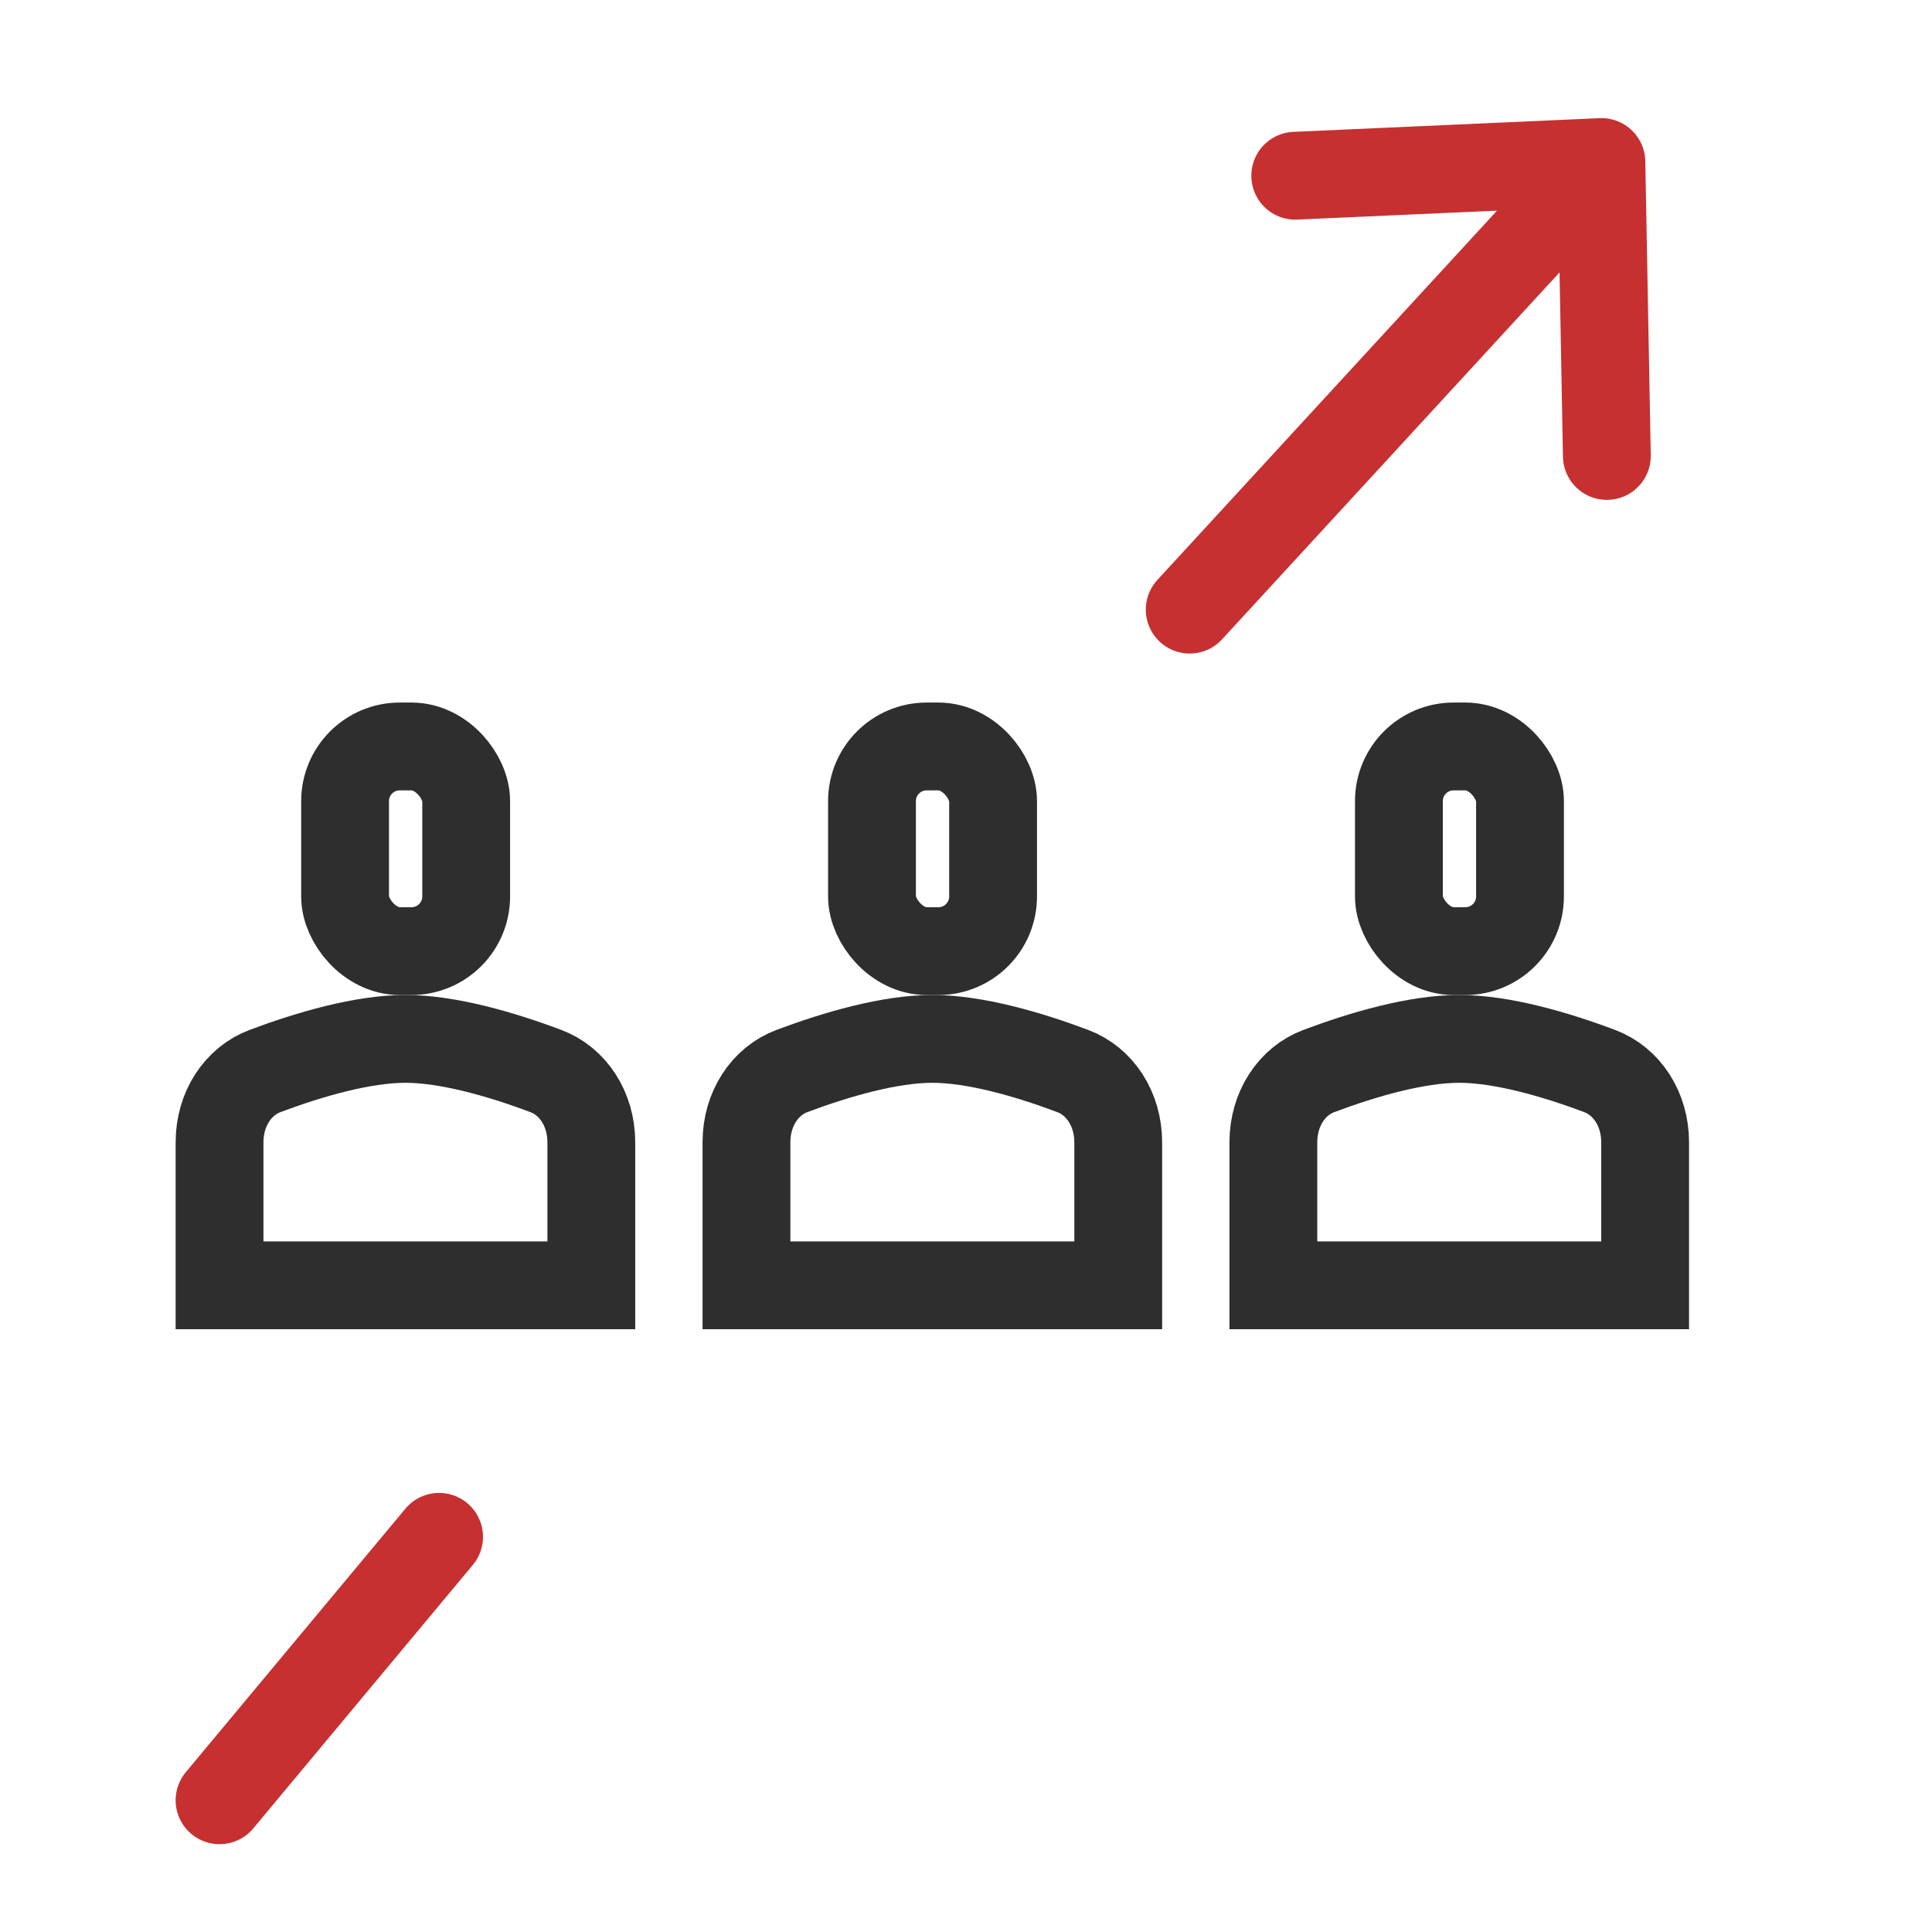
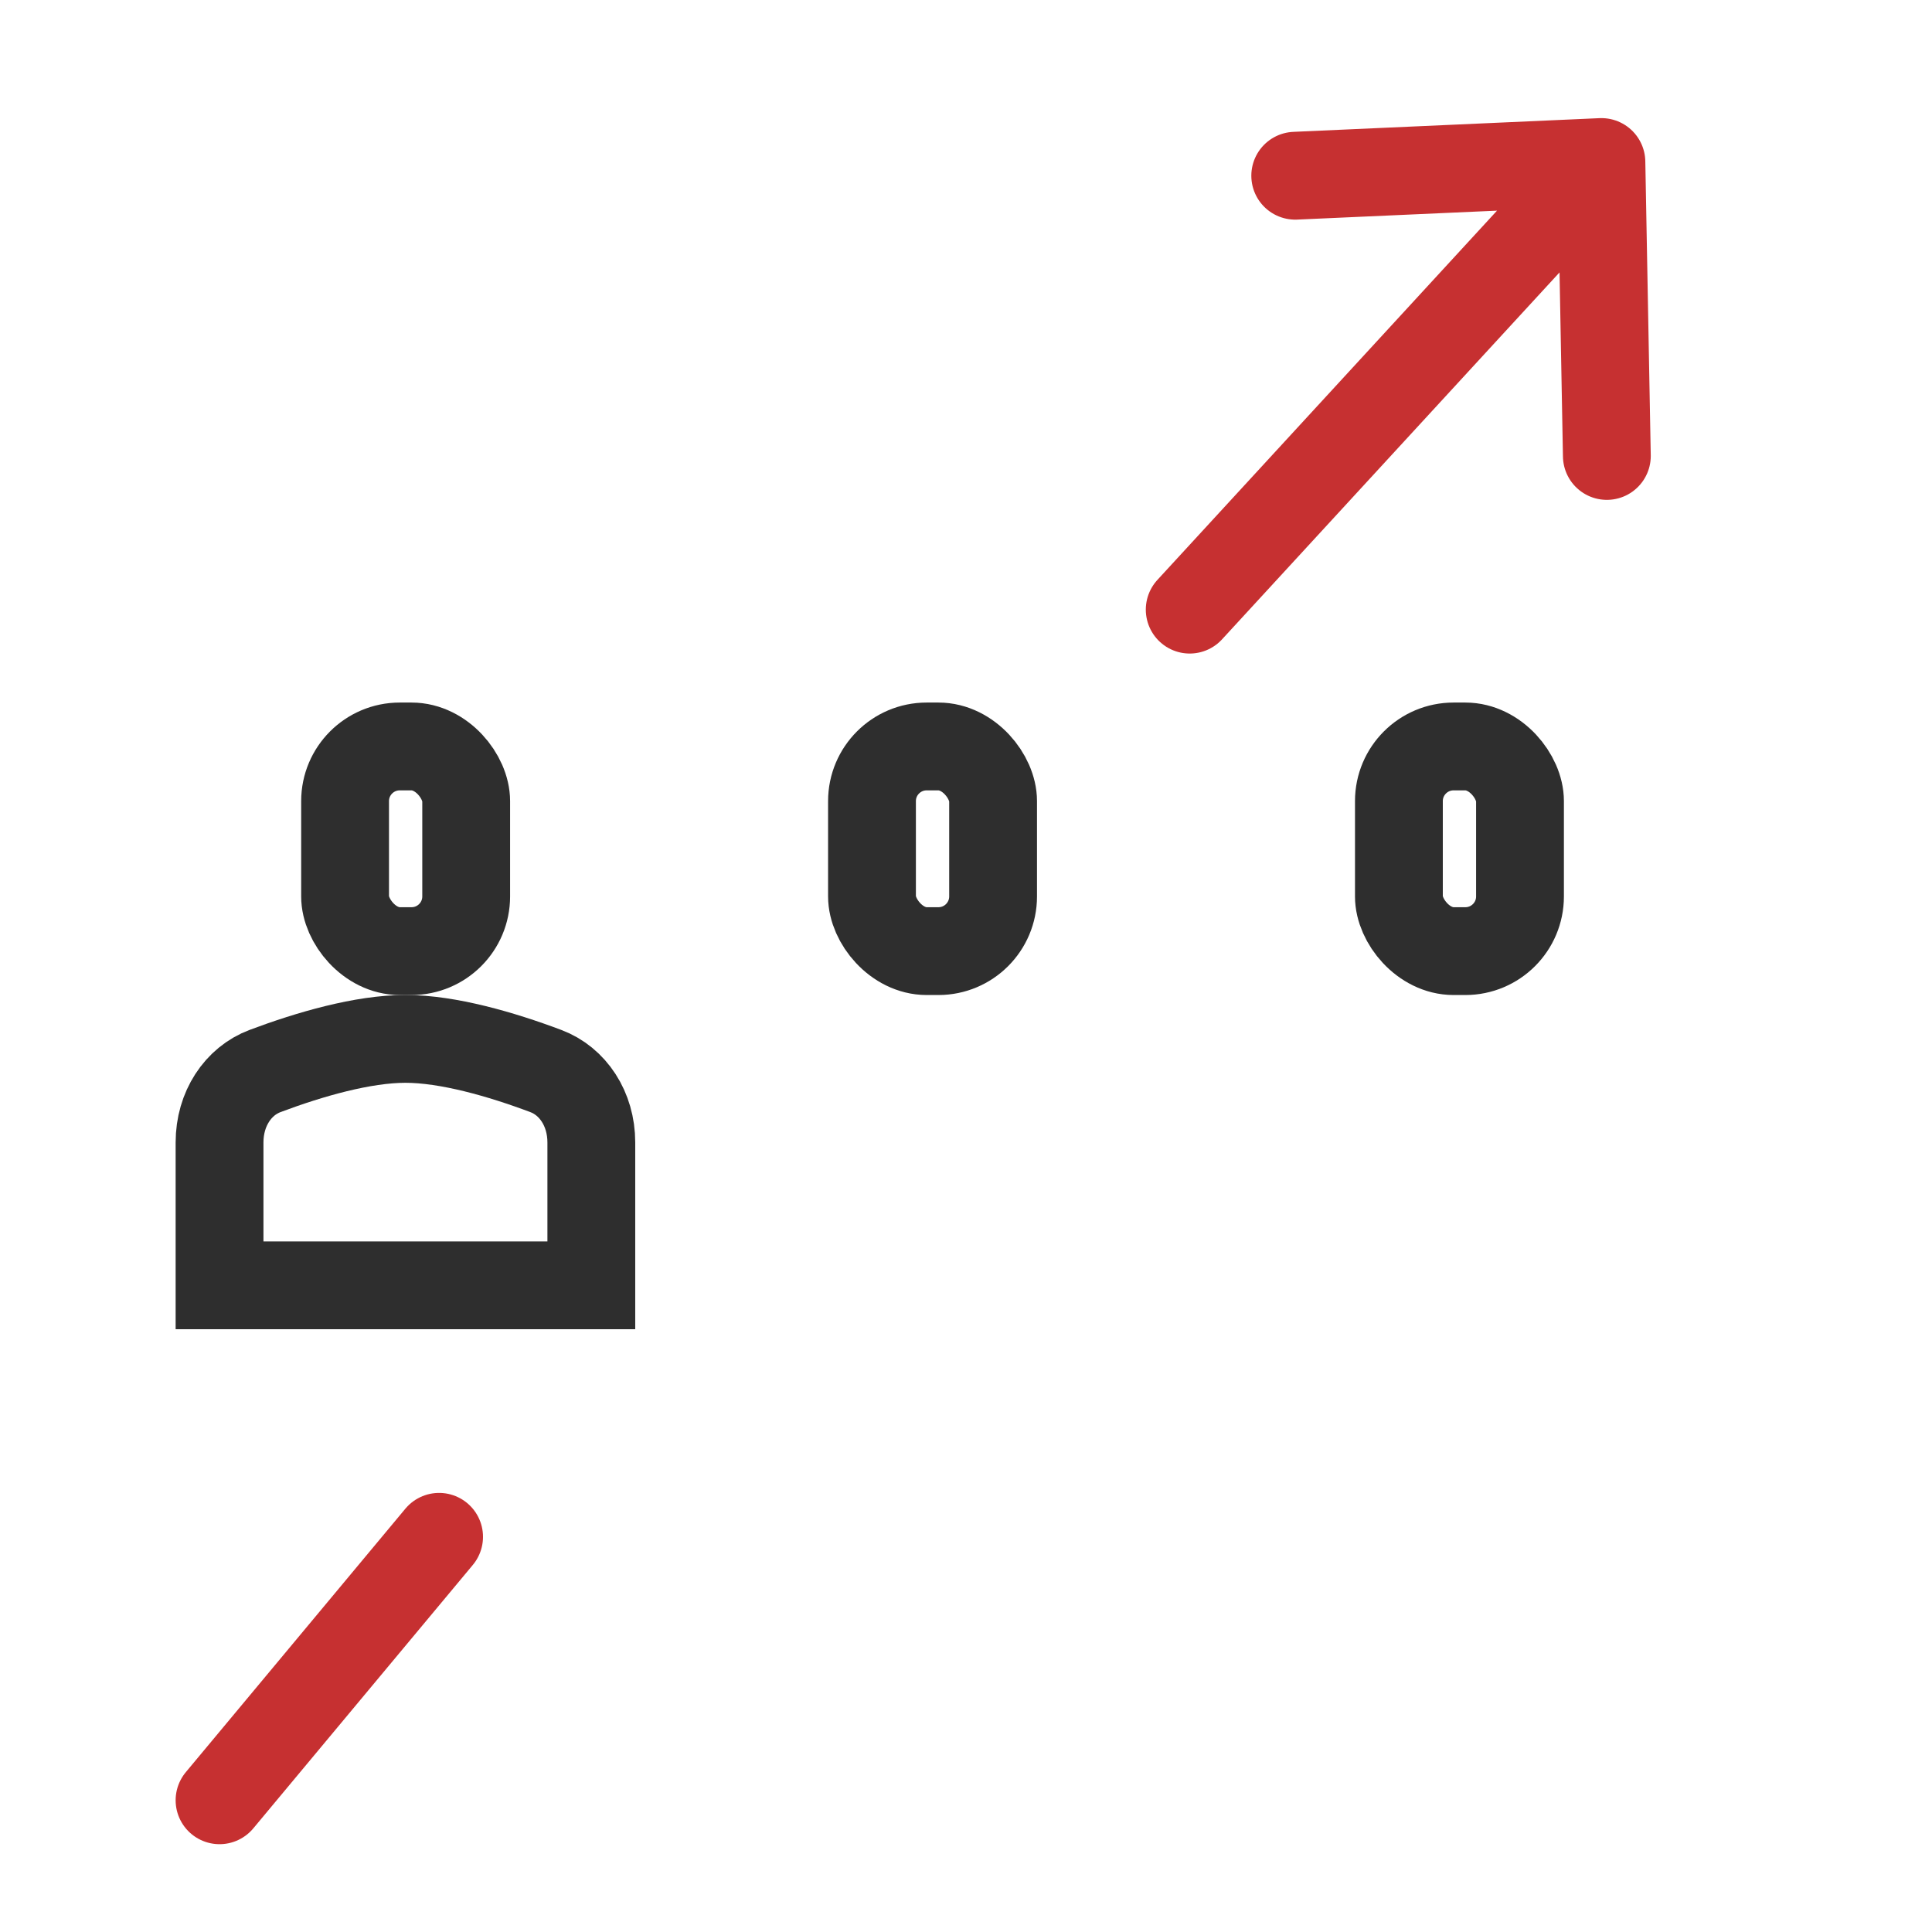
<svg xmlns="http://www.w3.org/2000/svg" width="44" height="44" viewBox="0 0 44 44" fill="none">
  <rect x="19.859" y="17" width="2.758" height="4.661" rx="1.245" stroke="#2E2E2E" stroke-width="2" />
-   <path d="M17 26.018C17 25.251 17.422 24.622 18.035 24.392C19.053 24.009 20.266 23.66 21.233 23.66C22.201 23.66 23.414 24.009 24.431 24.392C25.044 24.622 25.467 25.251 25.467 26.018V29.272H17V26.018Z" stroke="#2E2E2E" stroke-width="2" />
  <rect x="7.859" y="17" width="2.758" height="4.661" rx="1.245" stroke="#2E2E2E" stroke-width="2" />
  <path d="M5 26.018C5 25.251 5.423 24.622 6.035 24.392C7.053 24.009 8.266 23.66 9.233 23.66C10.2 23.66 11.414 24.009 12.431 24.392C13.044 24.622 13.467 25.251 13.467 26.018V29.272H5V26.018Z" stroke="#2E2E2E" stroke-width="2" />
  <rect x="31.859" y="17" width="2.758" height="4.661" rx="1.245" stroke="#2E2E2E" stroke-width="2" />
-   <path d="M29 26.018C29 25.251 29.422 24.622 30.035 24.392C31.053 24.009 32.266 23.66 33.233 23.66C34.2 23.66 35.414 24.009 36.431 24.392C37.044 24.622 37.467 25.251 37.467 26.018V29.272H29V26.018Z" stroke="#2E2E2E" stroke-width="2" />
  <path d="M36.471 3.69L36.595 10.384M36.471 3.69L29.498 4.002M36.471 3.69L27.095 13.884" stroke="#C63031" stroke-width="2" stroke-linecap="round" />
  <path d="M5 41L10 35" stroke="#C63031" stroke-width="2" stroke-linecap="round" />
</svg>